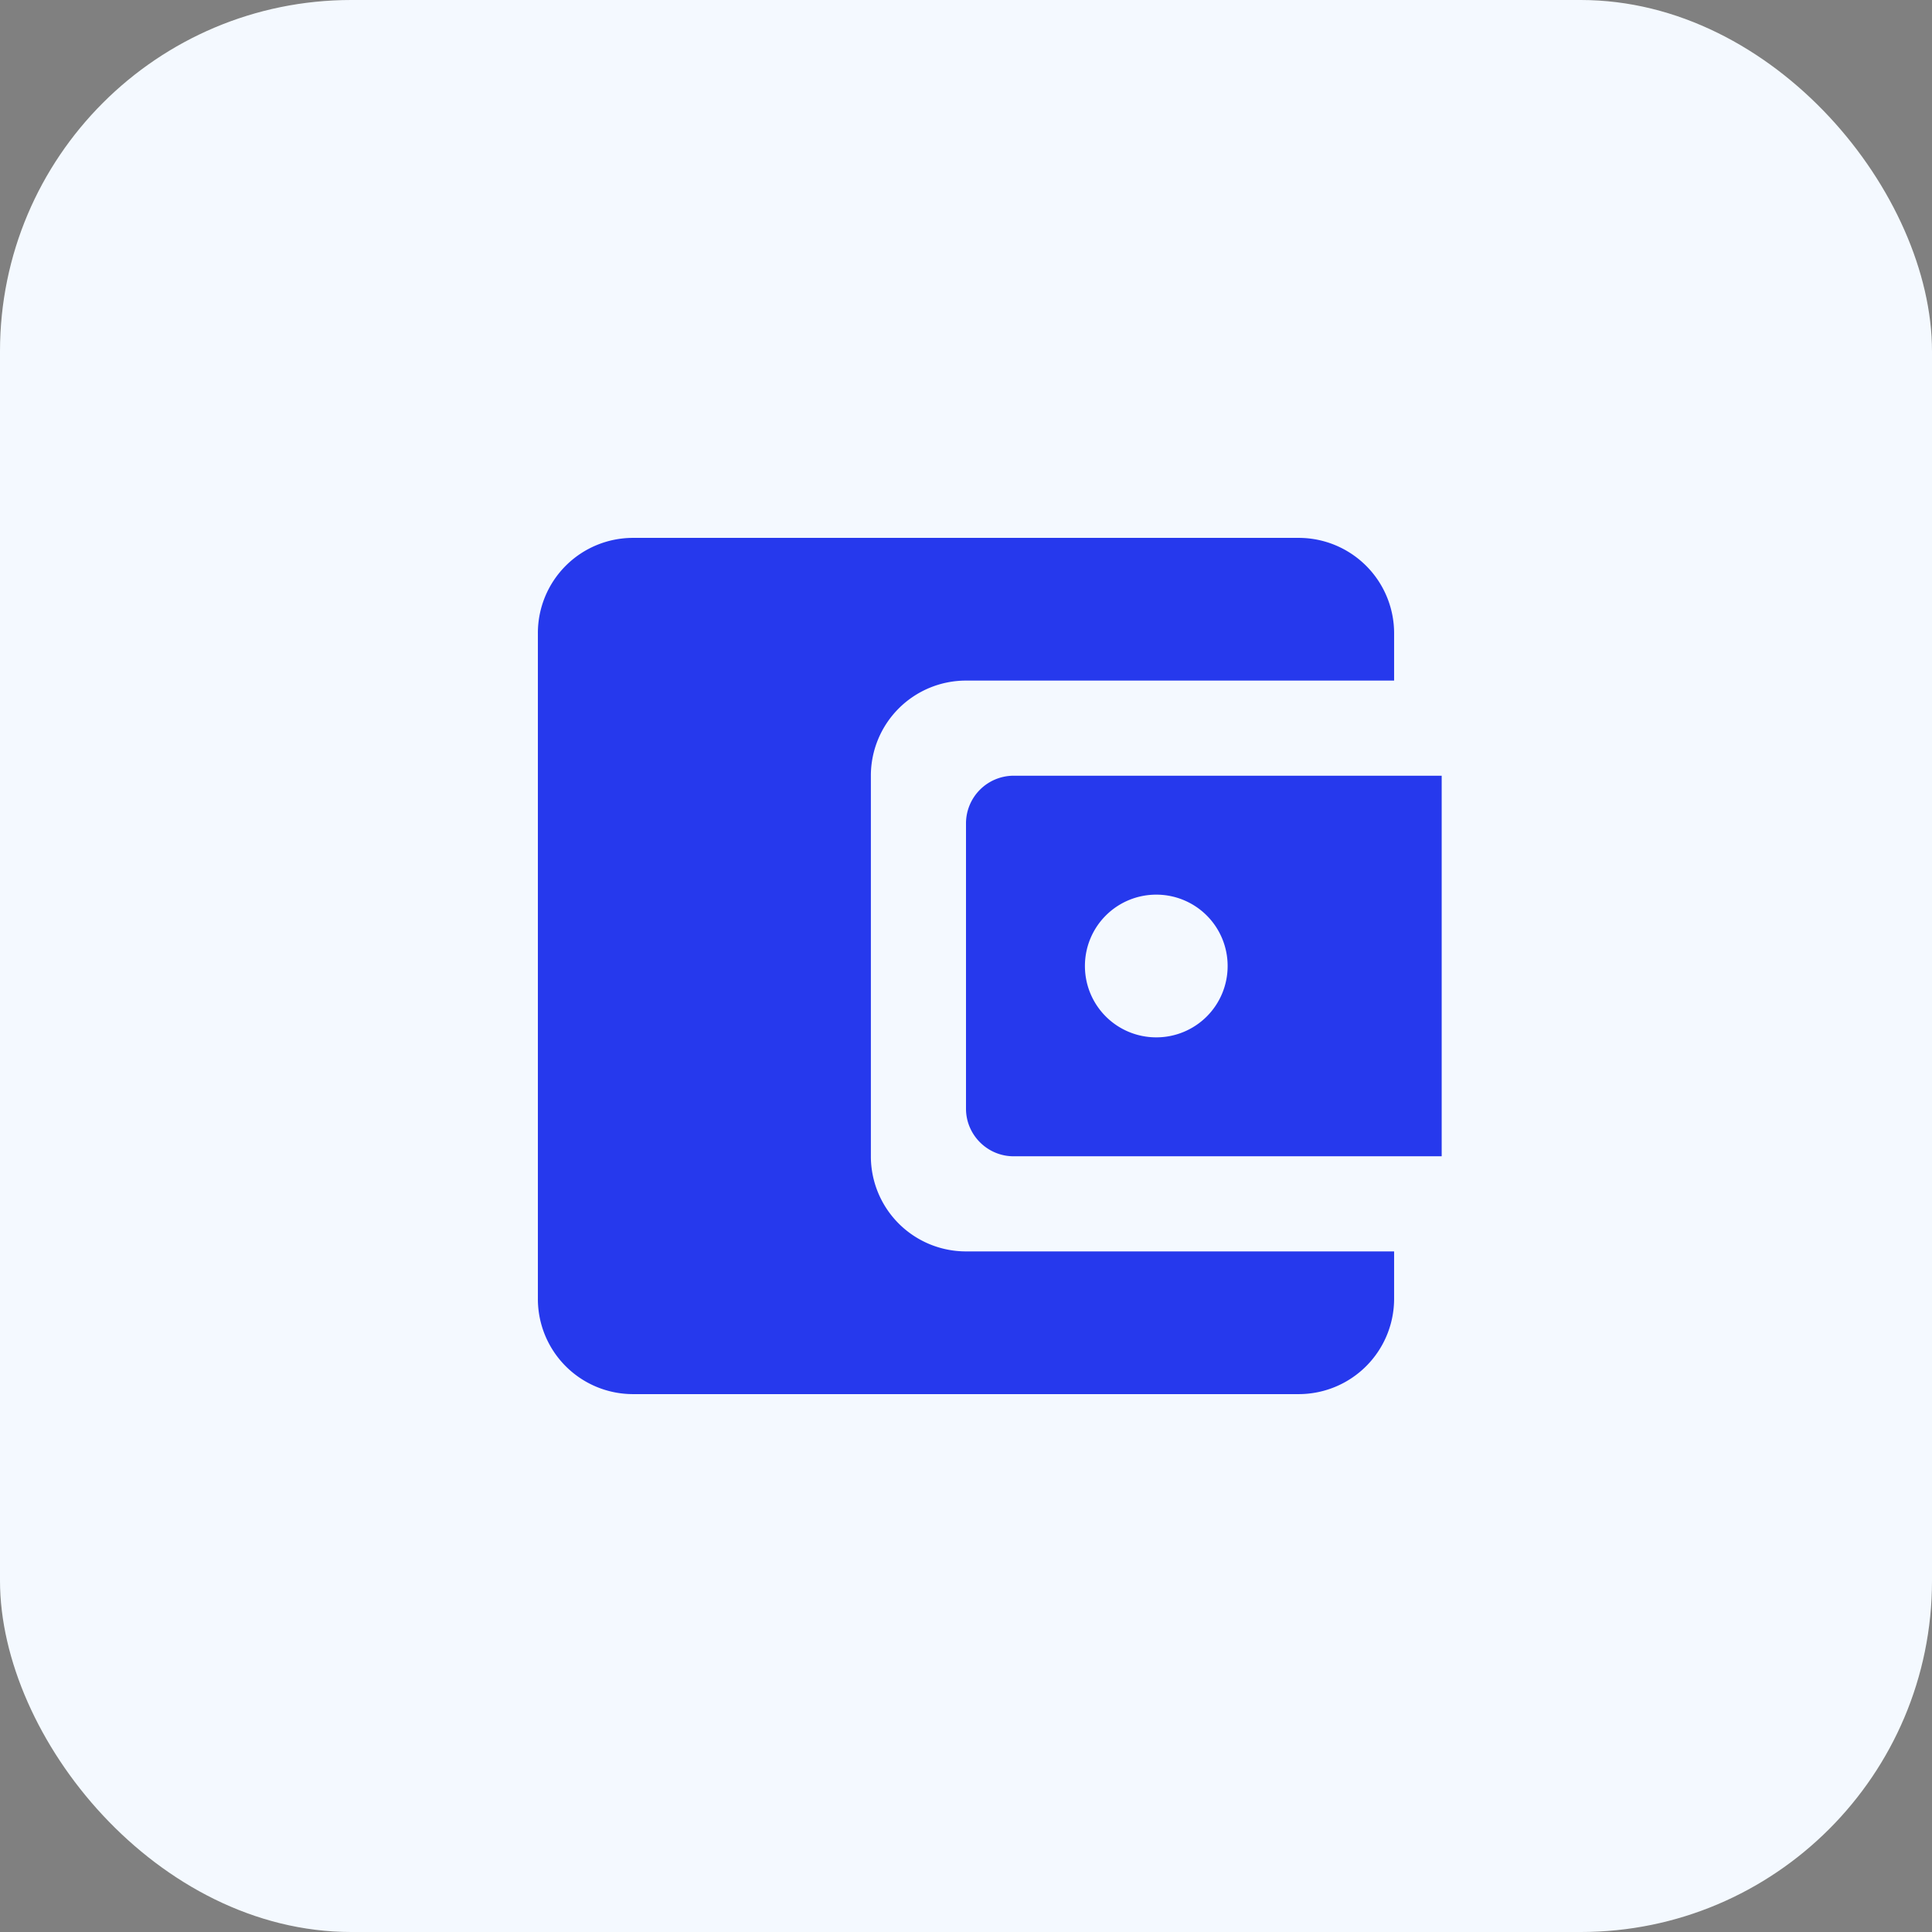
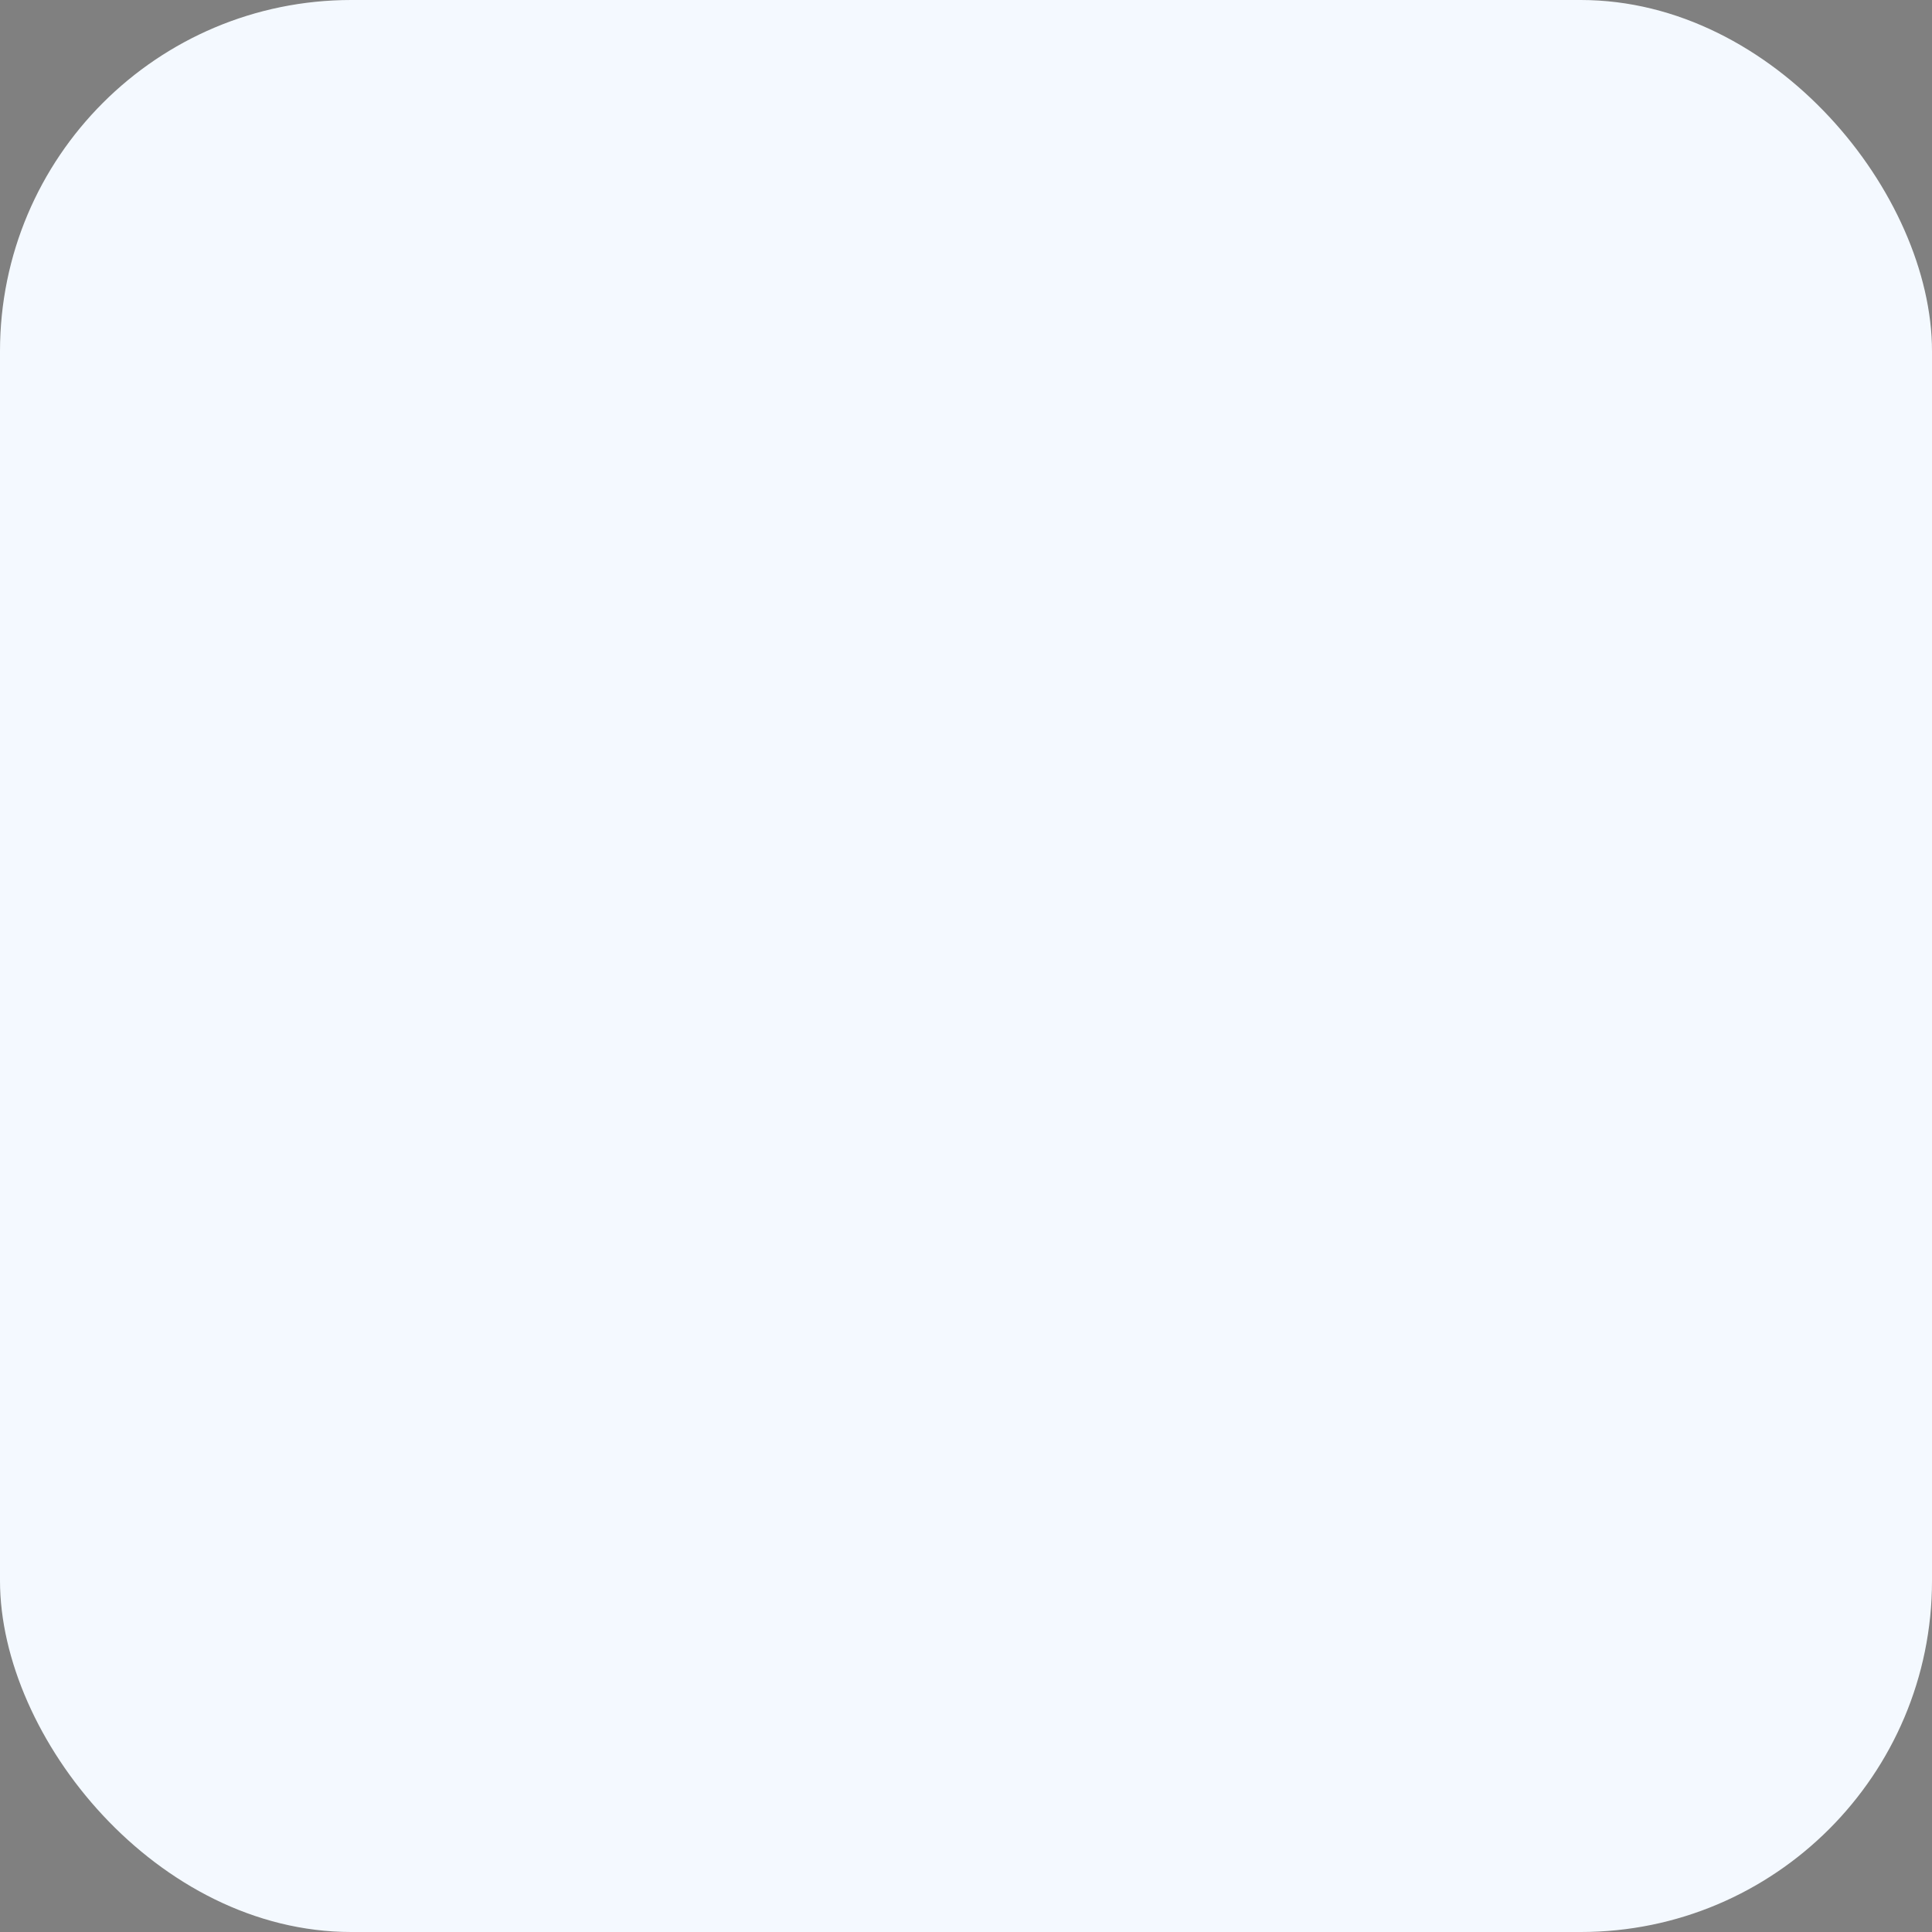
<svg xmlns="http://www.w3.org/2000/svg" width="88" height="88" fill="none">
  <rect width="100%" height="100%" fill="#808080" stroke="none" />
  <rect width="88" height="88" rx="16" fill="#F4F9FF" />
-   <path d="M39.667 52.667V35.333A4.332 4.332 0 0144 31h19.5v-2.167a4.346 4.346 0 00-4.333-4.333H28.833a4.332 4.332 0 00-4.333 4.333v30.334a4.332 4.332 0 004.333 4.333h30.334a4.346 4.346 0 004.333-4.333V57H44a4.332 4.332 0 01-4.333-4.333zm6.5-17.334A2.173 2.173 0 0044 37.5v13c0 1.192.975 2.167 2.167 2.167h19.5V35.333h-19.5zm6.5 11.917a3.246 3.246 0 01-3.25-3.25 3.246 3.246 0 013.25-3.25 3.246 3.246 0 013.25 3.25 3.246 3.246 0 01-3.25 3.25z" fill="#2639ED" />
</svg>